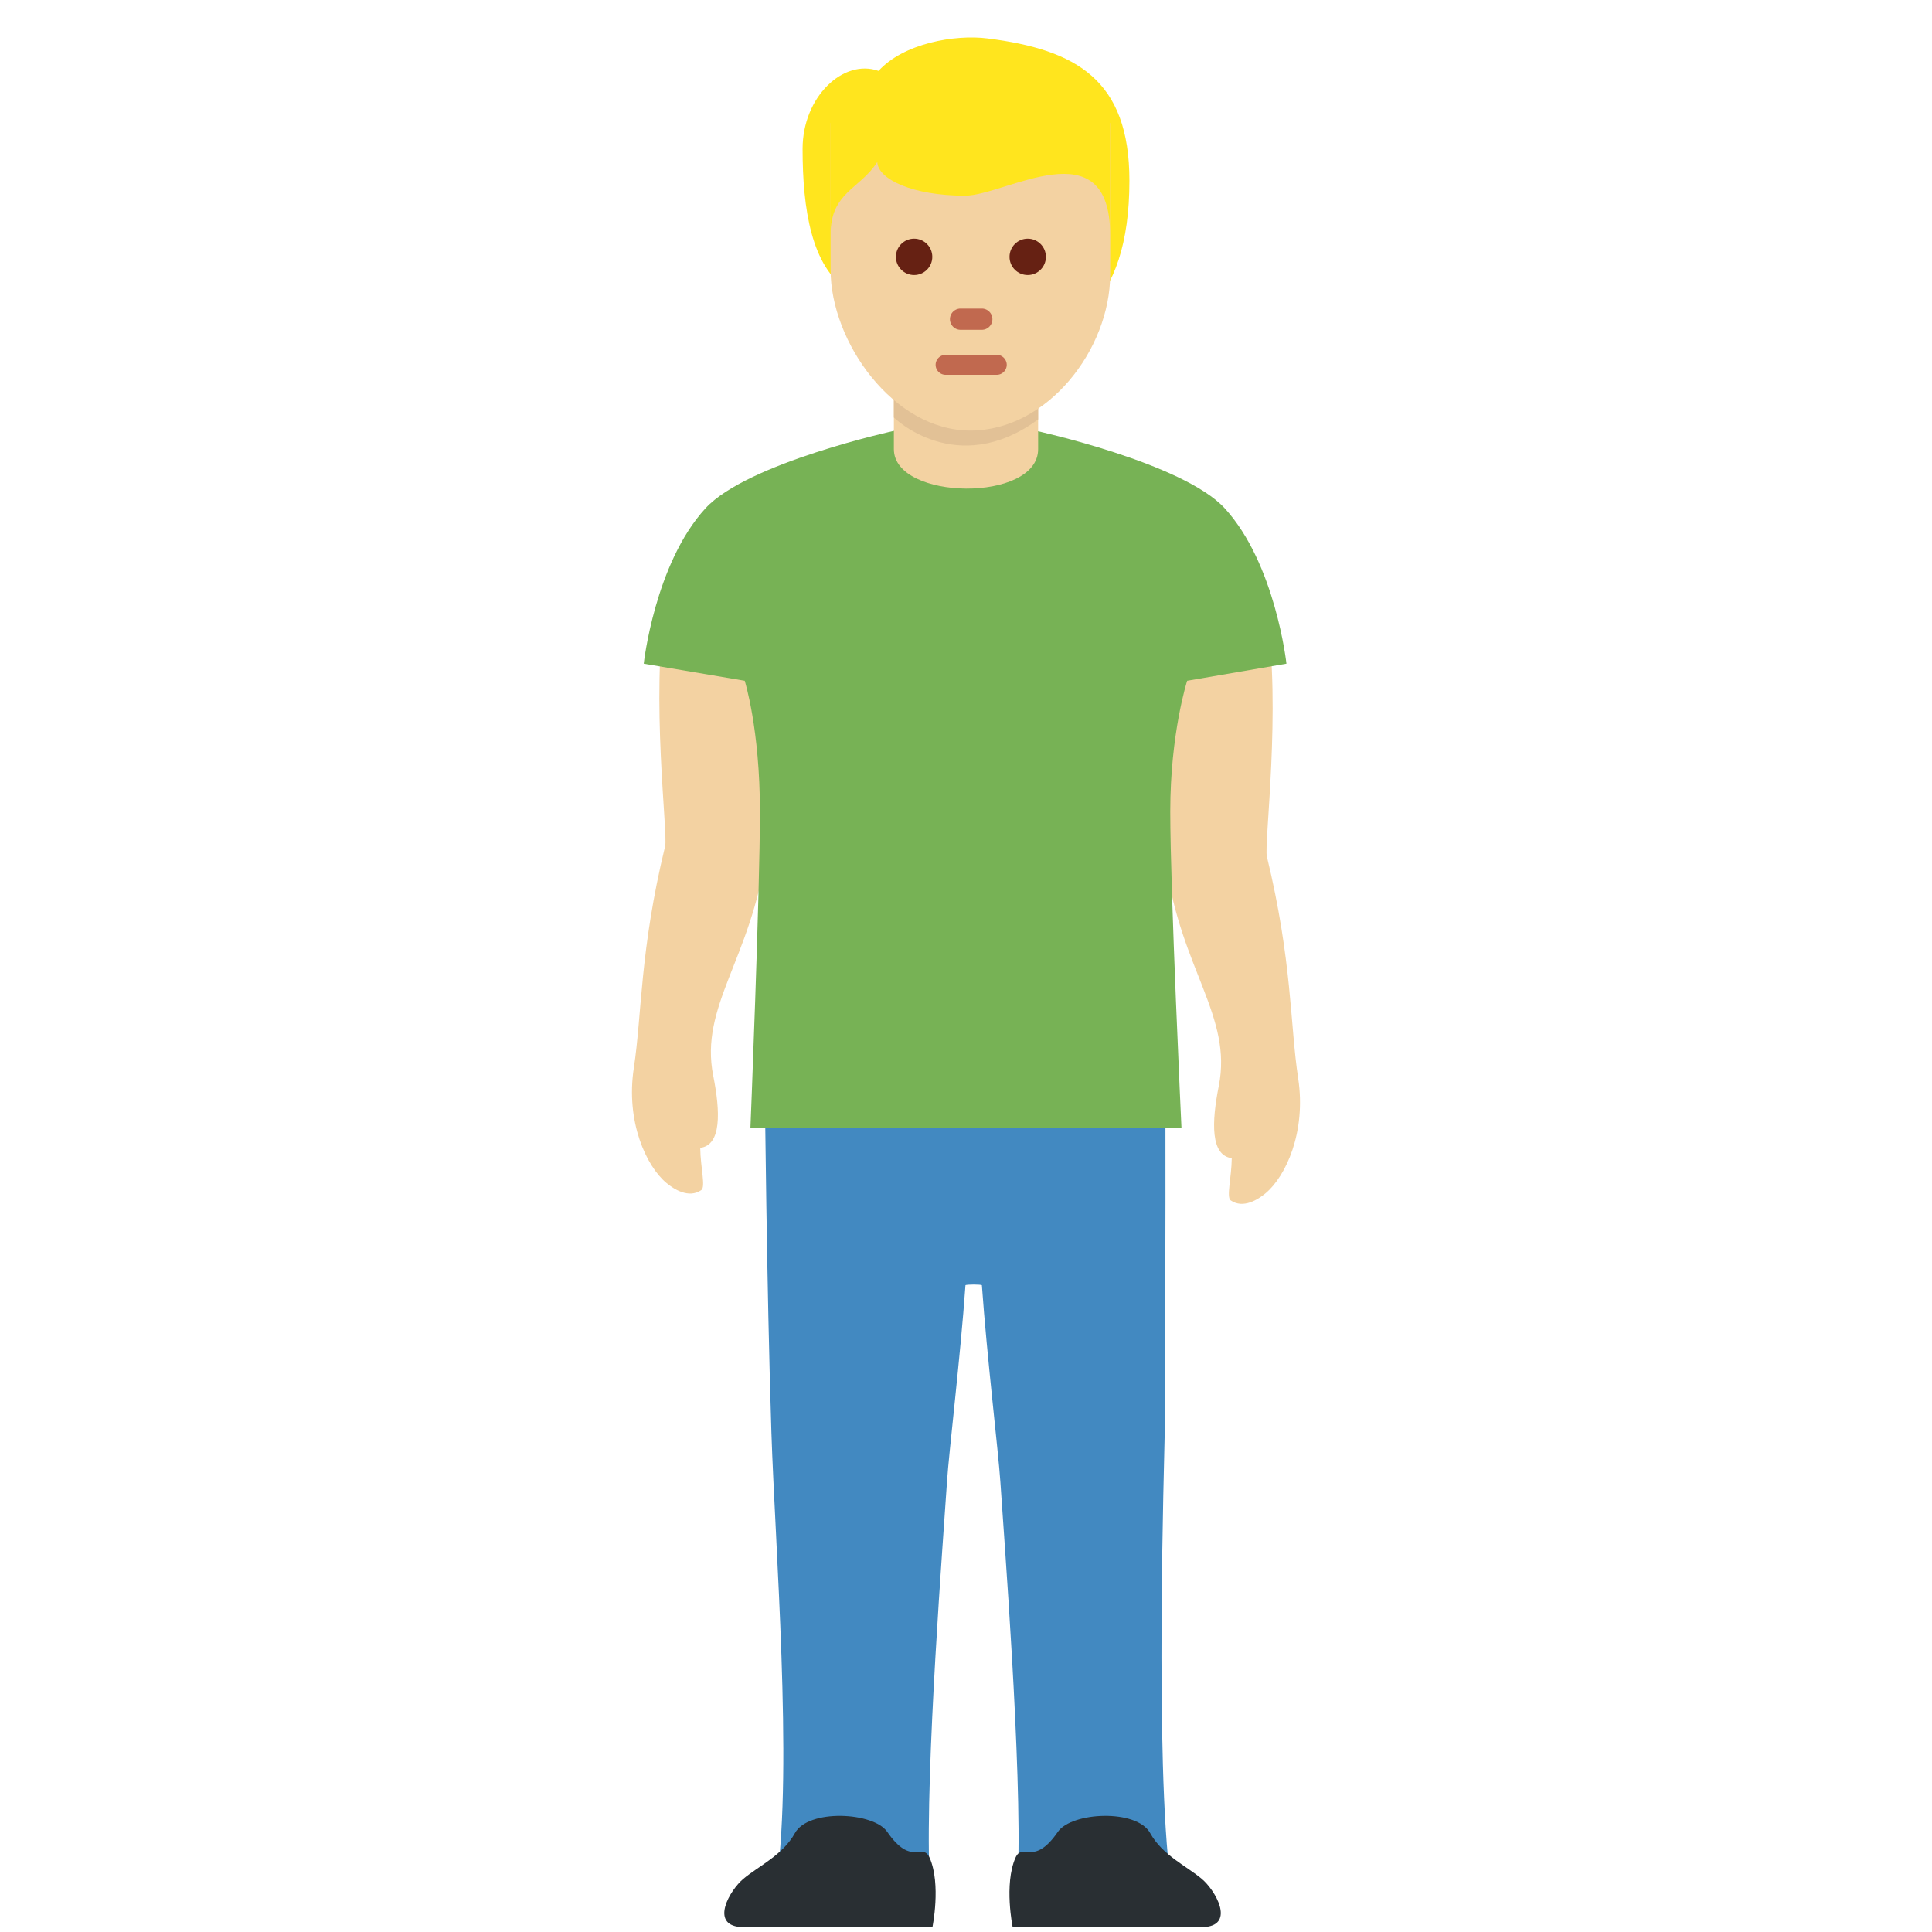
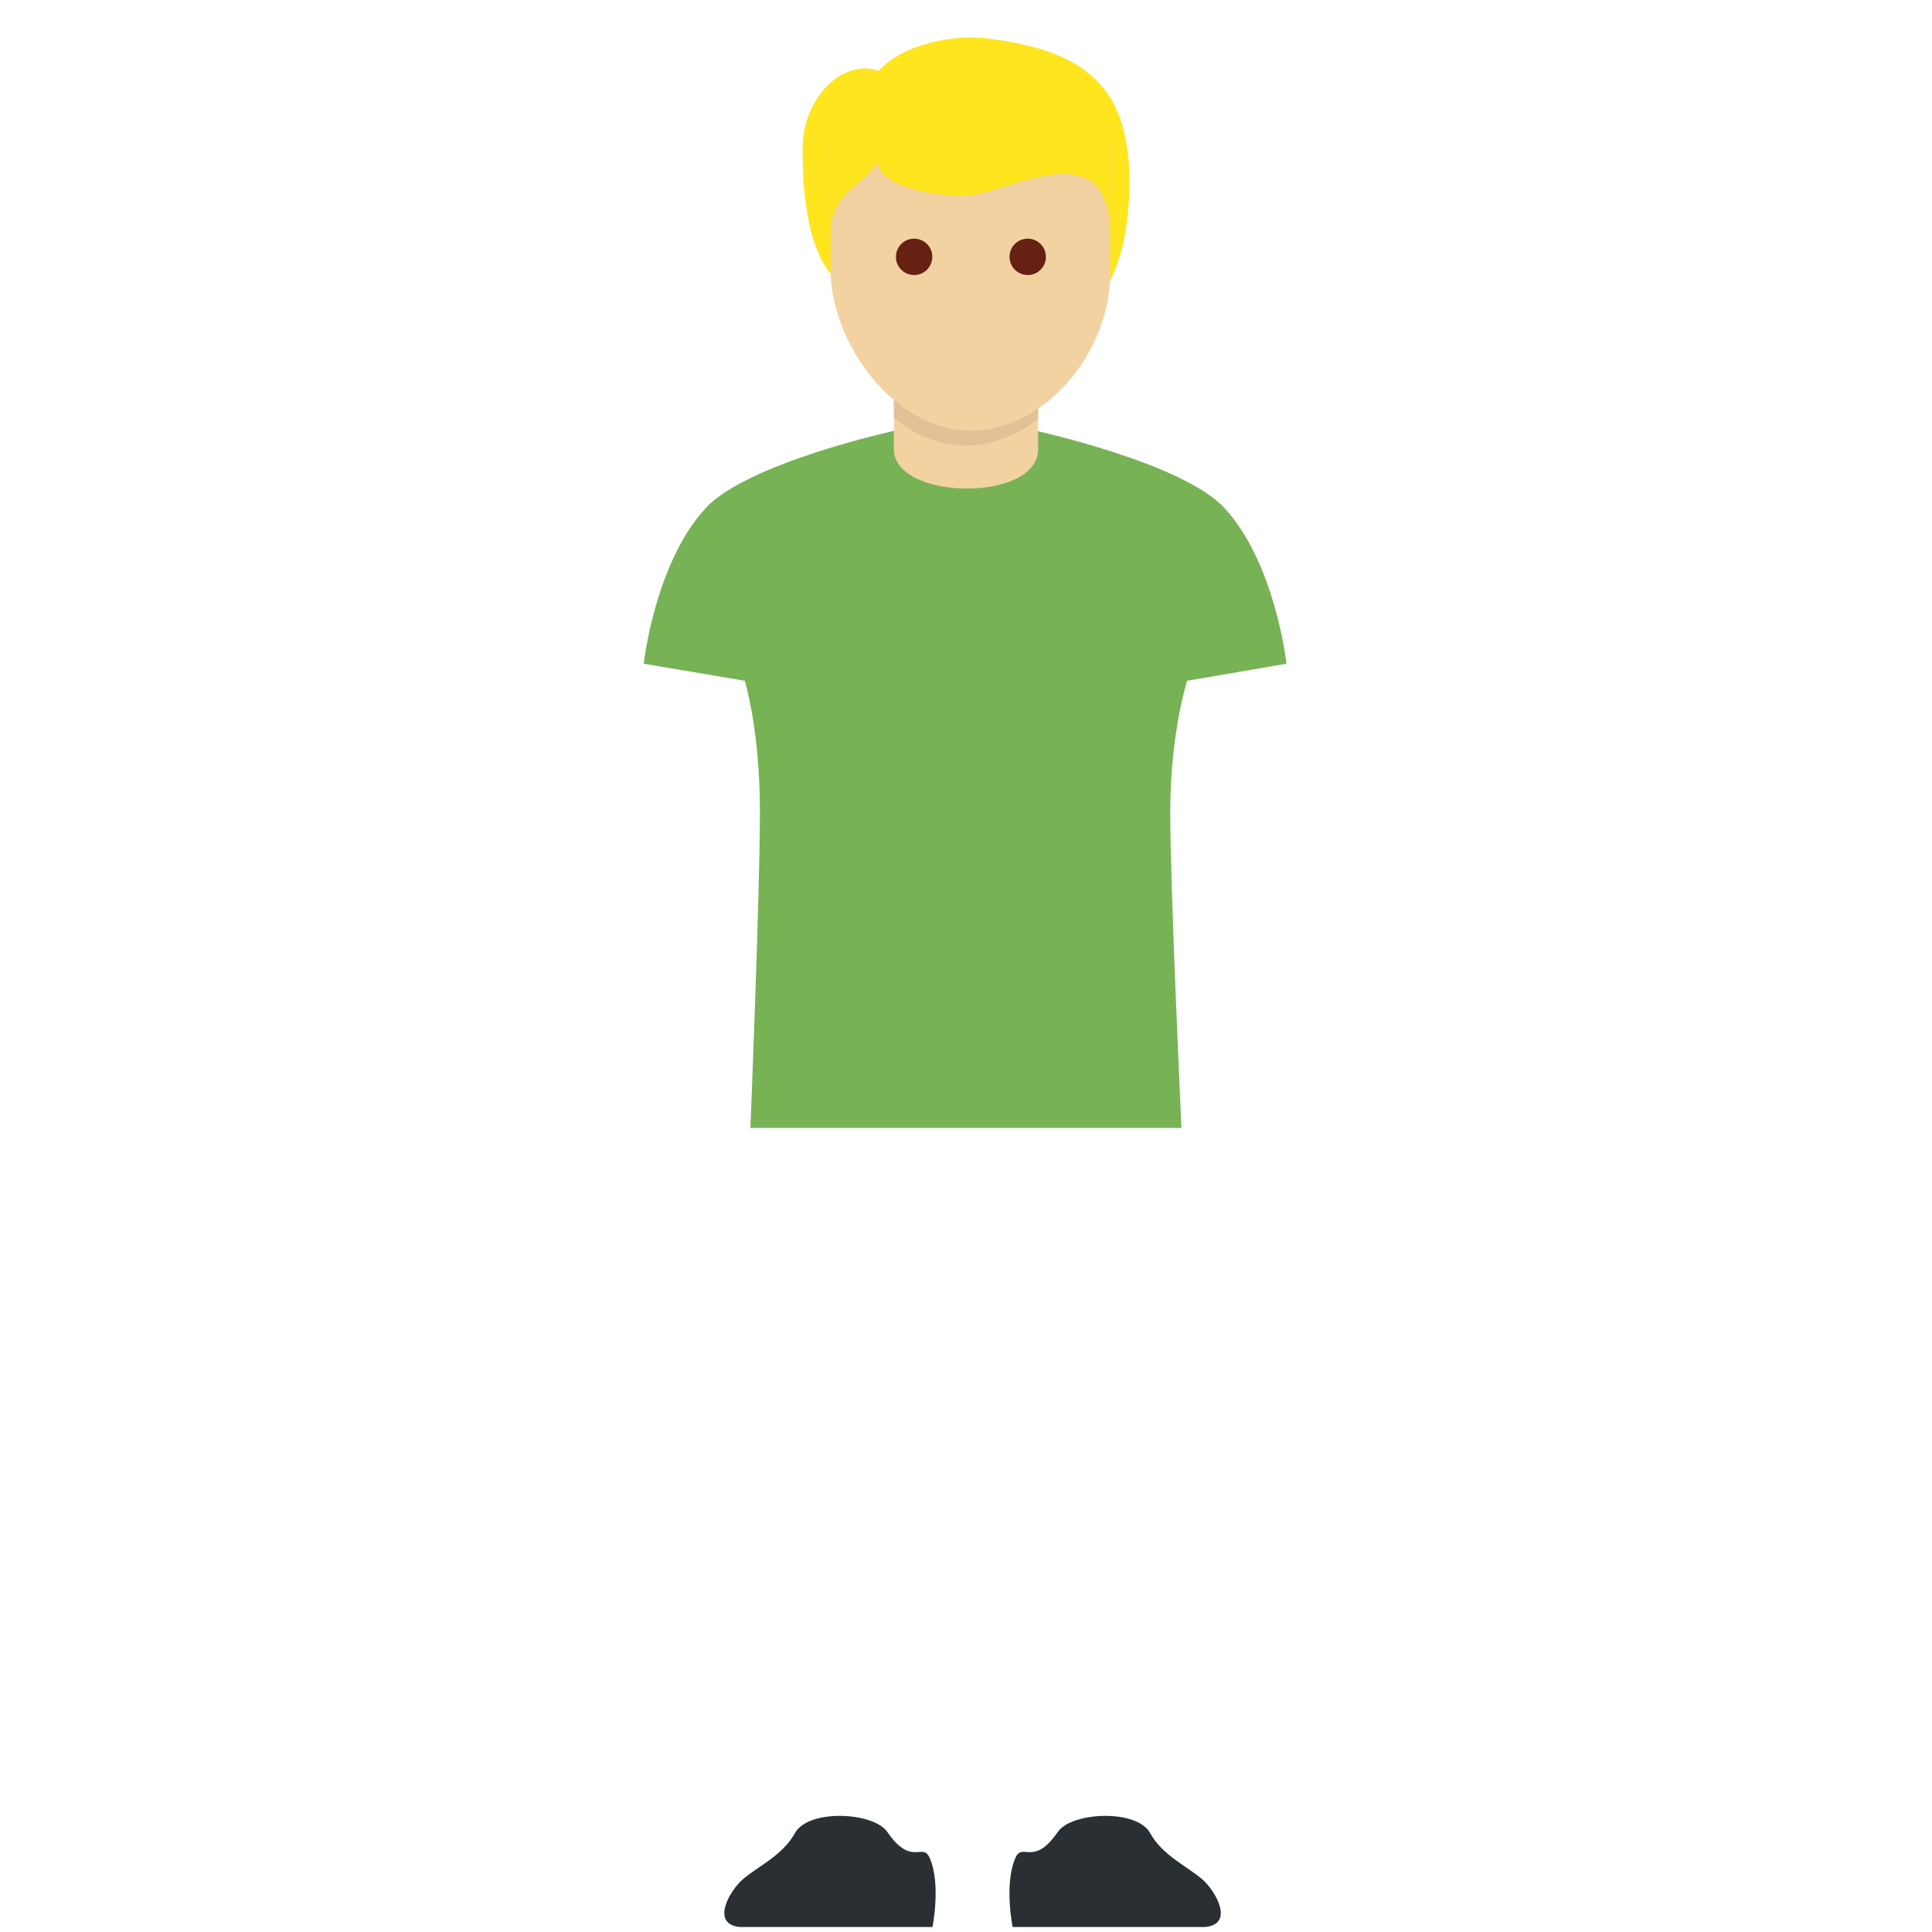
<svg xmlns="http://www.w3.org/2000/svg" width="800px" height="800px" viewBox="0 0 36 36" aria-hidden="true" role="img" class="iconify iconify--twemoji" preserveAspectRatio="xMidYMid meet">
-   <path fill="#F3D2A2" d="M22.933 22.368c.236.161.512-.02.646-.131c.379-.313.763-1.144.611-2.142c-.154-1.008-.11-2.185-.584-4.137c-.055-.228.274-2.776-.007-4.528c-.076-.473-1.251-1.066-1.789-1.057c-.536.008-.263.944-.274 1.101c-.12 1.682.143 4.279.193 4.632c.277 1.956 1.239 2.835.981 4.13c-.135.679-.154 1.293.242 1.345c-.004.366-.105.728-.019.787zm-9.866-.192c-.236.161-.512-.02-.646-.131c-.379-.313-.763-1.144-.611-2.142c.154-1.008.11-2.185.584-4.137c.055-.228-.274-2.776.007-4.528c.076-.473 1.251-1.066 1.789-1.057c.536.008.263.944.274 1.101c.12 1.682-.143 4.279-.193 4.632c-.277 1.956-1.239 2.835-.981 4.13c.135.679.154 1.293-.242 1.345c.004.366.105.728.019.787z" />
-   <path fill="#4289C1" d="M21.702 26.733c.021-3.063.014-6.5.014-6.5h-7.465s.035 3.747.123 6.46c.07 2.14.396 6.193.1 8.349c-.066.479 2.886.937 2.844-.125c-.078-1.969.264-6.322.328-7.309c.035-.547.25-2.326.344-3.659c.011-.018.295-.018.306 0c.094 1.333.308 3.112.344 3.659c.064.987.406 5.34.328 7.309c-.042 1.062 2.91.604 2.844.125c-.298-2.157-.113-7.96-.11-8.309z" />
  <path fill="#77B255" d="M22.822 9.472c-.778-.849-3.536-1.449-3.536-1.449h-2.605s-2.757.6-3.536 1.449c-.945 1.031-1.15 2.895-1.15 2.895l1.882.318s.283.9.283 2.436s-.177 5.896-.177 5.896h8.032s-.209-4.43-.209-5.895s.315-2.437.315-2.437l1.85-.318c.001 0-.205-1.865-1.149-2.895z" />
  <path fill="#F3D2A2" d="M19.344 4.369l-2.688.019v3.981c0 .963 2.688.998 2.688 0v-4z" />
  <path fill="#E2C196" d="M19.344 3.86l-2.688.019V7.78s1.17 1.151 2.688.035V3.86z" />
  <path fill="#FFE51E" d="M18.402.716c-.613-.078-1.567.093-2.032.605c-.651-.233-1.415.479-1.415 1.453c0 1.116.164 2.206.857 2.64c.52.723 1.571 1.046 2.53 1.046c1.582 0 2.703-.756 2.703-3.093c0-1.883-.992-2.442-2.643-2.651z" />
  <path fill="#F3D2A2" d="M20.687 2.292h-5.21V5.03c0 1.337 1.166 2.993 2.605 2.993s2.605-1.516 2.605-2.912V2.292z" />
  <path fill="#FFE51E" d="M17.146 1.588l-1.67.704v2.084c0-.799.545-.846.871-1.358c.012.322.658.628 1.636.628c.744 0 2.703-1.291 2.703.73V2.007l-3.54-.419z" />
  <circle fill="#662113" cx="17.033" cy="4.786" r=".339" />
  <circle fill="#662113" cx="19.15" cy="4.786" r=".339" />
-   <path fill="#C1694F" d="M18.573 6.984h-.953c-.102 0-.186-.084-.186-.186s.084-.186.186-.186h.953c.102 0 .186.084.186.186s-.084.186-.186.186zm-.279-.838h-.395a.198.198 0 0 1 0-.396h.395a.198.198 0 0 1 0 .396z" />
  <path fill="#292F33" d="M13.789 35.907c-.558-.051-.192-.684.062-.897c.282-.238.734-.441.961-.852c.251-.455 1.465-.395 1.721-.023c.457.664.66.179.792.488c.212.494.05 1.284.05 1.284h-3.586zm8.666 0c.558-.051.192-.684-.062-.897c-.282-.238-.734-.441-.961-.852c-.251-.455-1.465-.395-1.721-.023c-.457.664-.66.179-.792.488c-.212.494-.05 1.284-.05 1.284h3.586z" />
</svg>